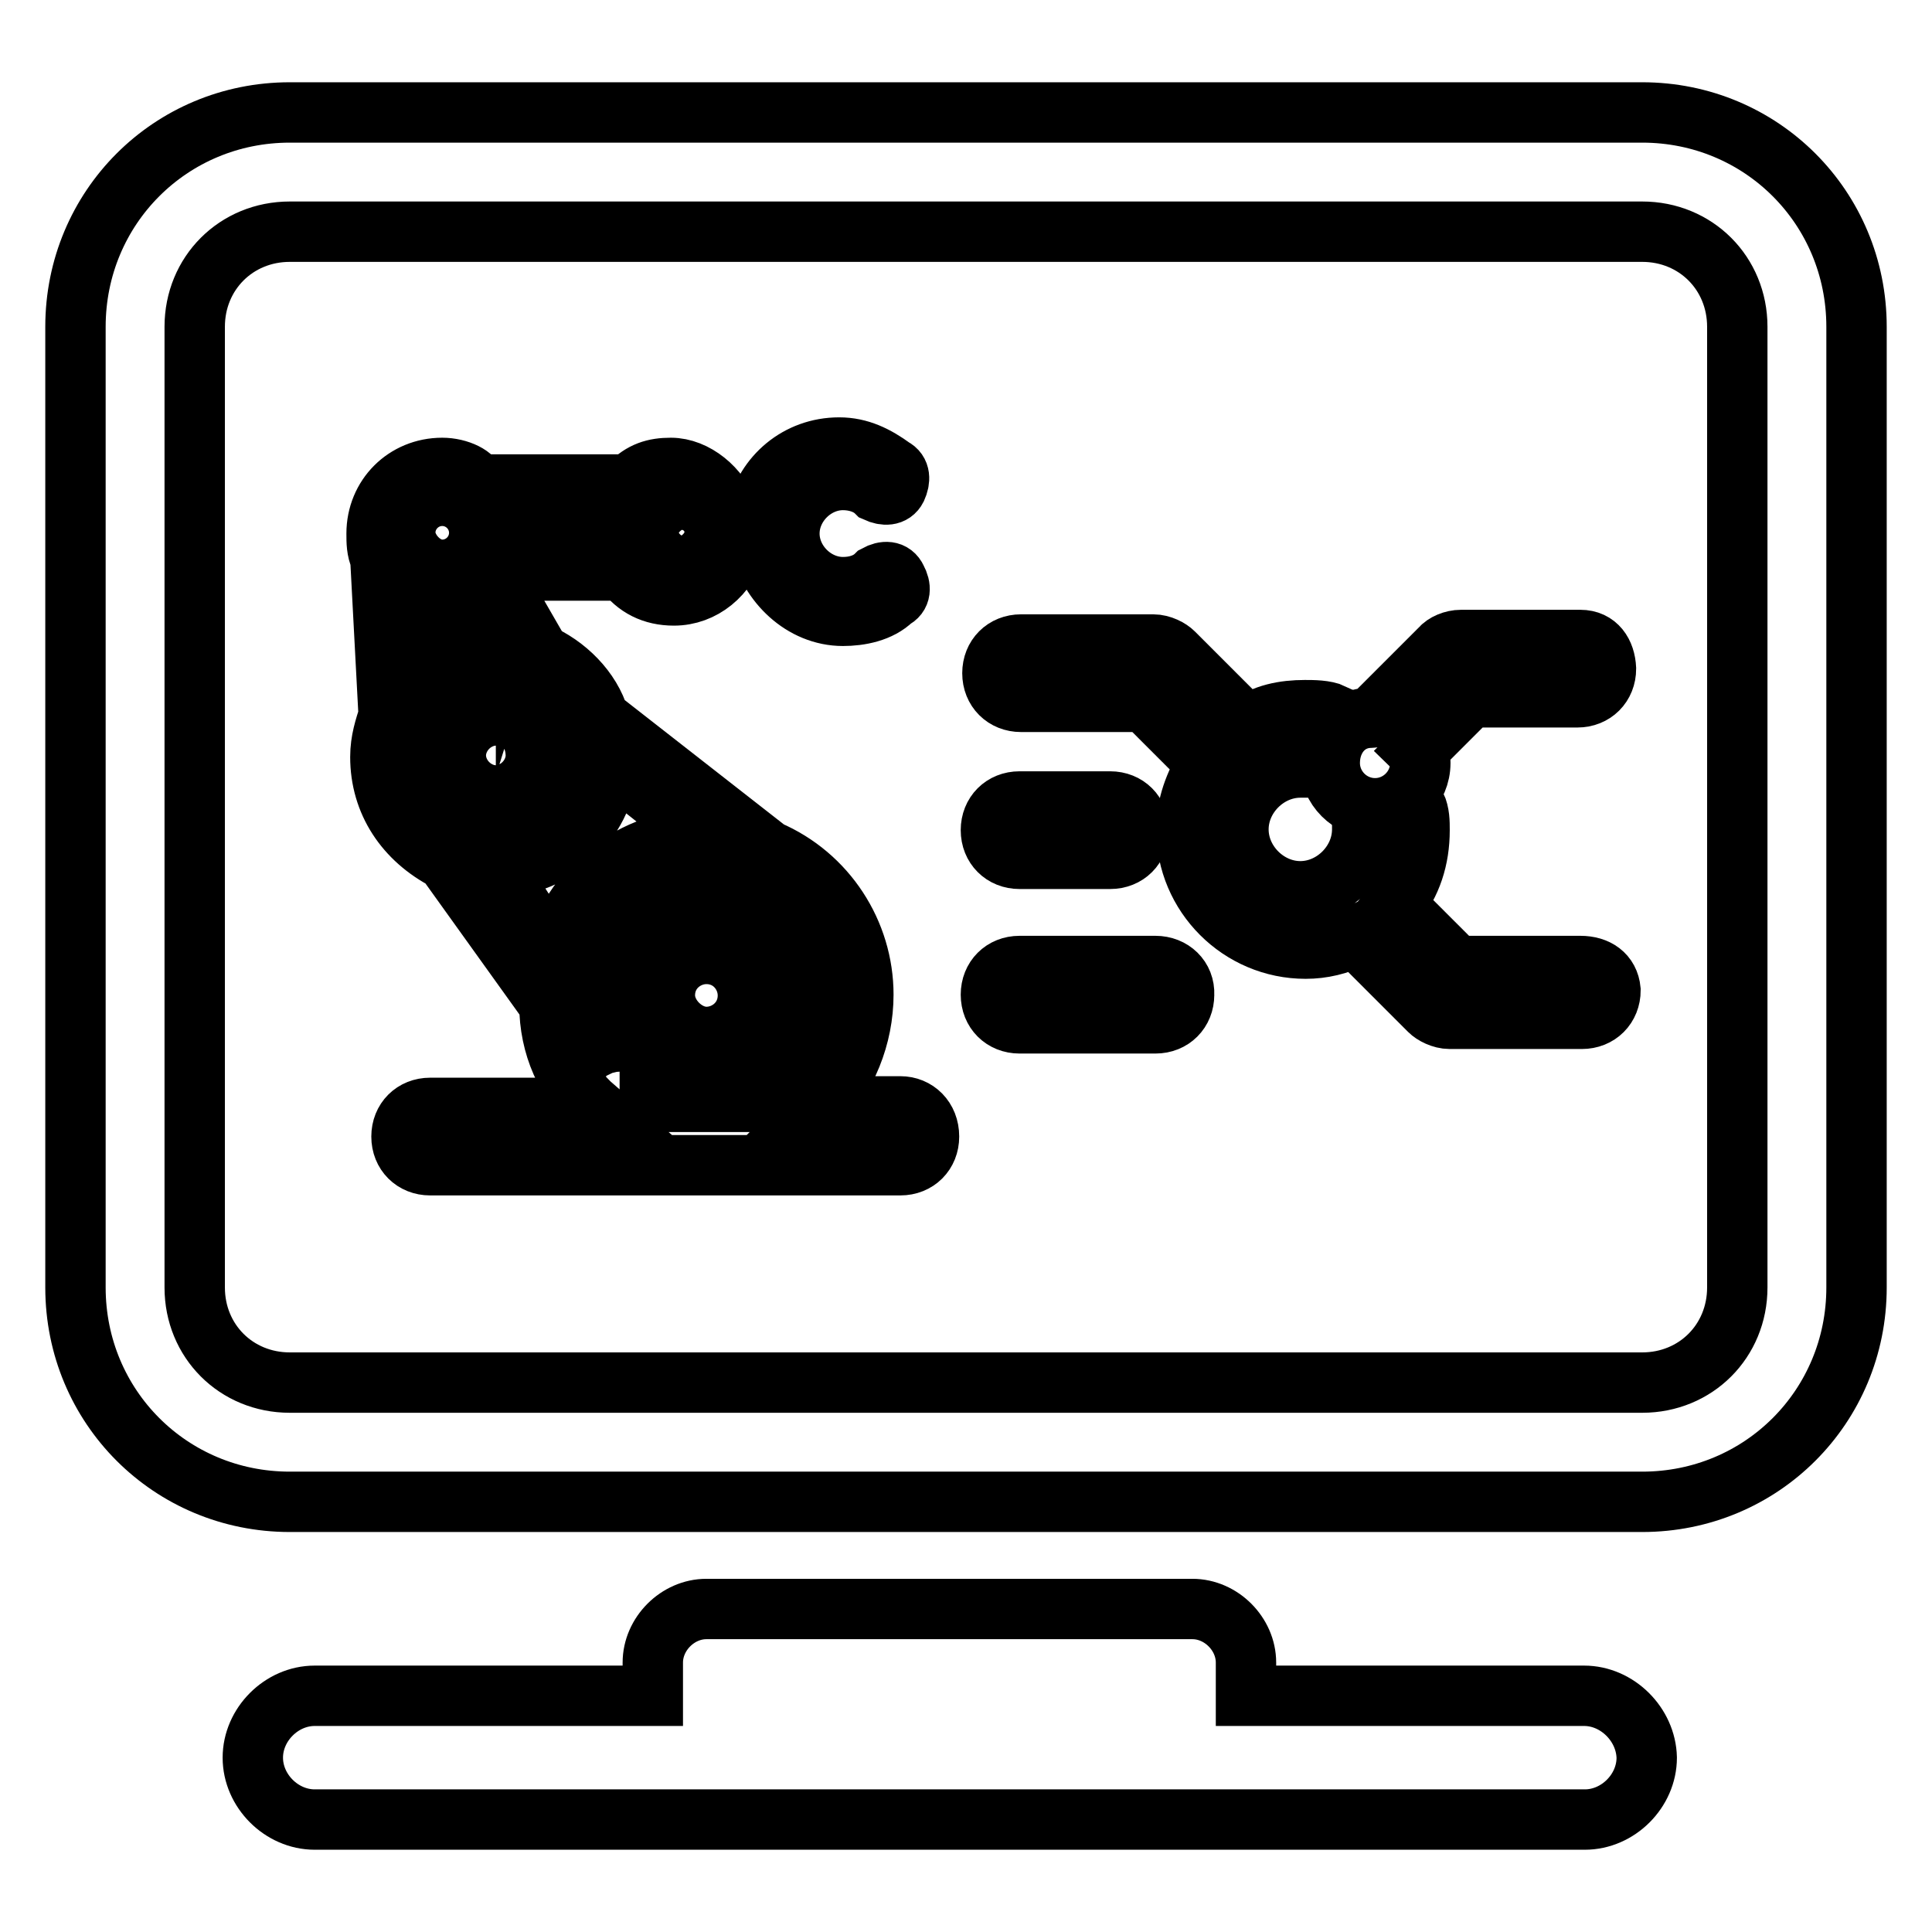
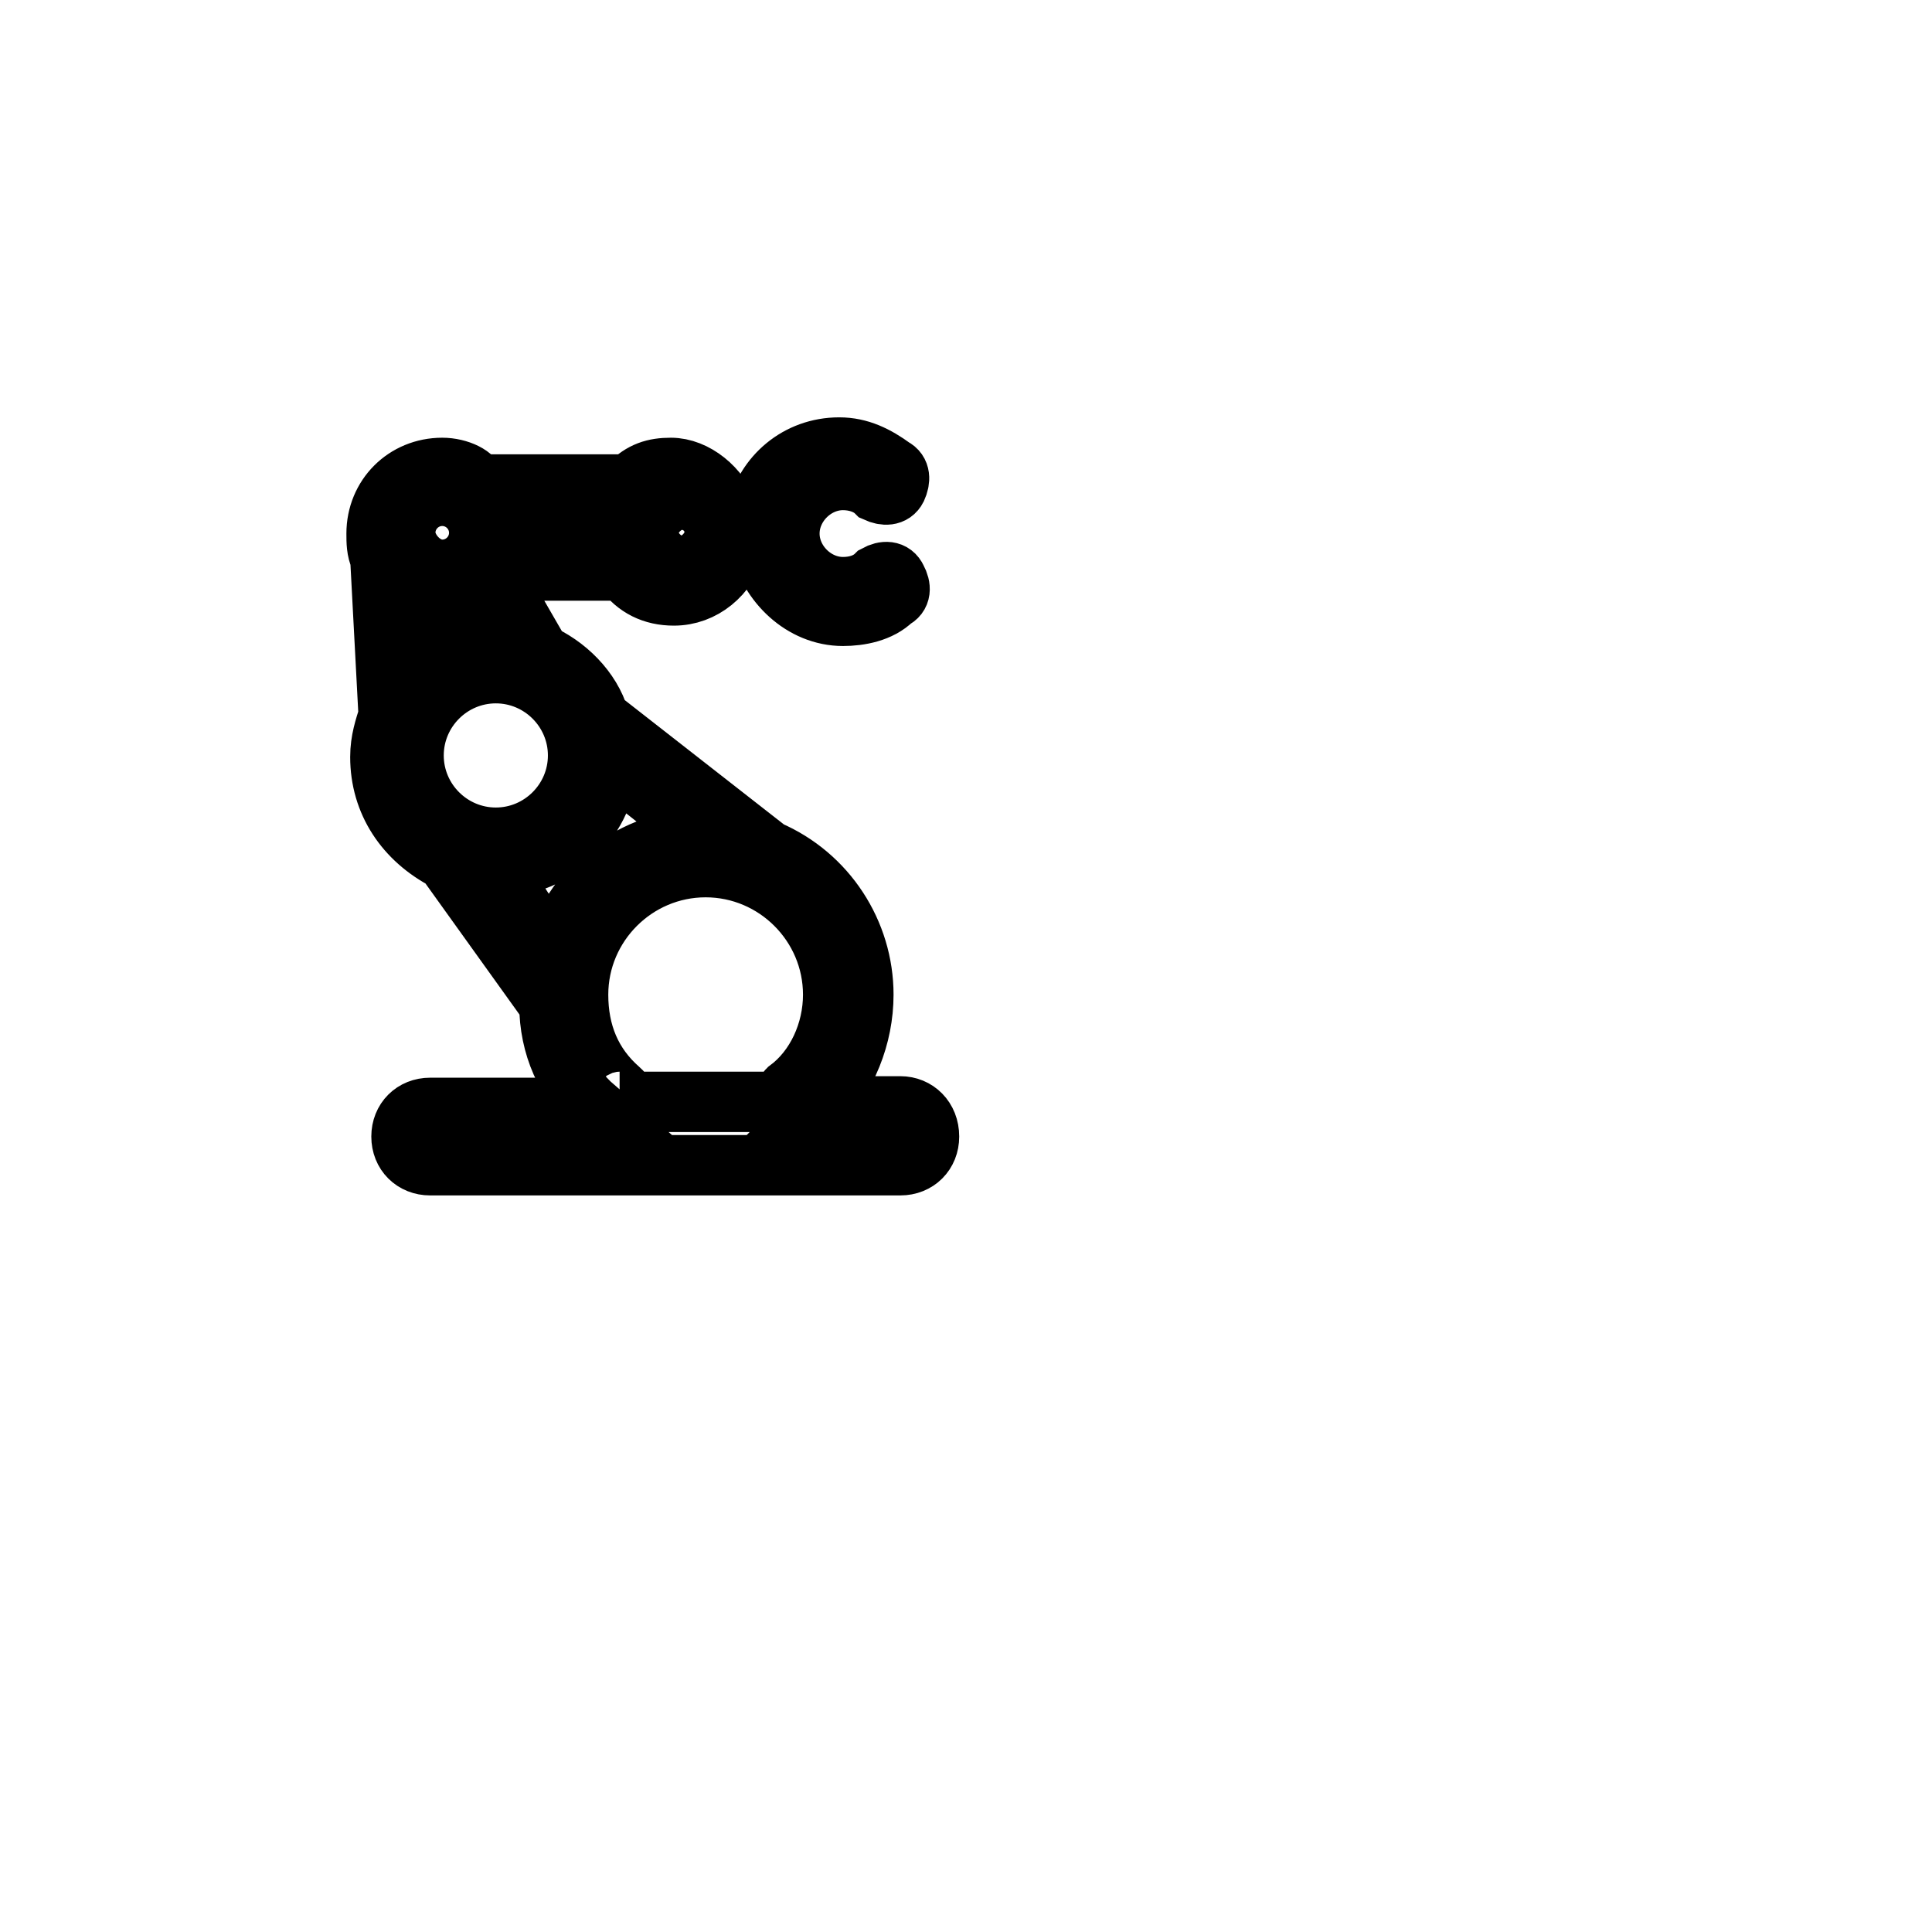
<svg xmlns="http://www.w3.org/2000/svg" version="1.1" x="0px" y="0px" viewBox="0 0 256 256" enable-background="new 0 0 256 256" xml:space="preserve">
  <g>
-     <path stroke-width="8" fill-opacity="0" stroke="#000000" d="M209.4,128H193l-8.2-8.2c2.2-2.7,3.3-6,3.3-9.8c0-1.1,0-2.2-0.5-3.3c-1.6,1.6-3.8,2.7-6,2.7h-1.1v0.5 c0,4.4-3.8,8.2-8.2,8.2s-8.2-3.8-8.2-8.2s3.8-8.2,8.2-8.2h1.1v-0.5c0-2.7,1.1-4.9,3.3-6.6c-1.1-0.5-2.7-0.5-3.8-0.5 c-2.7,0-5.5,0.5-7.6,2.2l-9.8-9.8c-0.5-0.5-1.6-1.1-2.7-1.1h-17.5c-2.2,0-3.8,1.6-3.8,3.8s1.6,3.8,3.8,3.8h16.4l8.2,8.2 c-1.6,2.7-2.7,5.5-2.7,8.7c0,8.7,7.1,15.8,15.8,15.8c2.2,0,4.4-0.5,6.6-1.6l9.8,9.8c0.5,0.5,1.6,1.1,2.7,1.1h17.5 c2.2,0,3.8-1.6,3.8-3.8C213.2,129.1,211.6,128,209.4,128z" />
-     <path stroke-width="8" fill-opacity="0" stroke="#000000" d="M135.1,113.8h12c2.2,0,3.8-1.6,3.8-3.8c0-2.2-1.6-3.8-3.8-3.8h-12c-2.2,0-3.8,1.6-3.8,3.8 C131.3,112.2,132.9,113.8,135.1,113.8z M153.1,128h-18c-2.2,0-3.8,1.6-3.8,3.8c0,2.2,1.6,3.8,3.8,3.8h18c2.2,0,3.8-1.6,3.8-3.8 C157,129.6,155.3,128,153.1,128z M209.4,84.8h-15.8c-1.1,0-2.2,0.5-2.7,1.1l-8.7,8.7c0,0,0,0.5-0.5,0.5c-3.3,0-5.5,2.7-5.5,6 s2.7,6,6,6c3.3,0,6-2.7,6-6c0-0.5,0-1.1-0.5-1.6l7.1-7.1h14.2c2.2,0,3.8-1.6,3.8-3.8C212.7,86.5,211.6,84.8,209.4,84.8L209.4,84.8z  M72.3,100.1c0-3.8-2.7-6.6-6.6-6.6s-6.6,2.7-6.6,6.6c0,3.8,2.7,6.6,6.6,6.6S72.3,103.4,72.3,100.1z M63,100.1 c0-1.6,1.1-2.7,2.7-2.7s2.7,1.1,2.7,2.7c0,1.6-1.1,2.7-2.7,2.7C64.1,102.3,63,101.2,63,100.1z M93.6,141.7c5.5,0,9.8-4.4,9.8-9.8 S99,122,93.6,122s-9.8,4.4-9.8,9.8C84.3,137.3,88.7,141.7,93.6,141.7z M93.6,126.4c3.3,0,5.5,2.7,5.5,5.5c0,3.3-2.7,5.5-5.5,5.5 s-5.5-2.7-5.5-5.5C88.1,128.5,90.9,126.4,93.6,126.4z" />
    <path stroke-width="8" fill-opacity="0" stroke="#000000" d="M119.3,146.6h-10.9c3.8-3.8,6-9.3,6-14.8c0-8.2-4.9-15.8-12.6-19.1L79.4,95.2c-1.1-3.8-4.4-7.1-8.2-8.7 v-0.5l-6-10.4h17.5c1.6,2.2,3.8,3.3,6.6,3.3c3.8,0,7.1-2.7,8.2-6.6h3.3c1.1,4.9,5.5,9.3,10.9,9.3c2.2,0,4.9-0.5,6.6-2.2 c1.1-0.5,1.1-1.6,0.5-2.7c-0.5-1.1-1.6-1.1-2.7-0.5c-1.1,1.1-2.7,1.6-4.4,1.6c-3.8,0-7.1-3.3-7.1-7.1c0-3.8,3.3-7.1,7.1-7.1 c1.6,0,3.3,0.5,4.4,1.6c1.1,0.5,2.2,0.5,2.7-0.5c0.5-1.1,0.5-2.2-0.5-2.7c-2.2-1.6-4.4-2.7-7.1-2.7c-5.5,0-9.8,3.8-10.9,8.7h-3.8 c-1.1-3.3-4.4-6-7.6-6c-2.2,0-3.8,0.5-5.5,2.2H63.5H63c0-1.1-2.2-2.2-4.4-2.2c-4.9,0-8.7,3.8-8.7,8.7c0,1.1,0,2.2,0.5,3.3l1.1,20.8 c-0.5,1.6-1.1,3.3-1.1,5.5c0,6,3.3,10.9,8.7,13.7l13.7,19.1c0,5.5,2.2,10.4,6,13.7H57c-2.2,0-3.8,1.6-3.8,3.8 c0,2.2,1.6,3.8,3.8,3.8h62.3c2.2,0,3.8-1.6,3.8-3.8C123.1,148.2,121.4,146.6,119.3,146.6L119.3,146.6z M55.3,89.2l-0.5-10.9 c1.1,0.5,2.2,1.1,3.8,1.1c1.6,0,2.7-0.5,4.4-1.1l3.8,7.1h-1.1C61.9,84.8,58.1,86.5,55.3,89.2z M94.7,70.6c0,2.2-2.2,4.4-4.4,4.4 s-4.4-2.2-4.4-4.4c0-2.2,2.2-4.4,4.4-4.4S94.7,67.9,94.7,70.6z M82.1,68.5c0,0.5-0.5,1.6-0.5,2.2v1.1H66.8v-1.1 c0-0.5,0-1.6-0.5-2.2H82.1z M58.6,65.7c2.7,0,4.9,2.2,4.9,4.9s-2.2,4.9-4.9,4.9s-4.9-2.7-4.9-4.9C53.7,67.9,55.9,65.7,58.6,65.7z  M54.8,100.1c0-6,4.9-10.9,10.9-10.9s10.9,4.9,10.9,10.9c0,6-4.9,10.9-10.9,10.9S54.8,106.1,54.8,100.1z M65.7,114.9 c8.2,0,14.8-6.6,14.8-14.2l13.1,10.4c-9.8,0-18,6.6-20.2,15.8L65.7,114.9C65.2,114.9,65.7,114.9,65.7,114.9z M82.1,144.4 c-3.8-3.3-5.5-7.6-5.5-12.6c0-9.3,7.6-16.9,16.9-16.9s16.9,7.6,16.9,16.9c0,4.9-2.2,9.8-6,12.6c-0.5,0.5-0.5,1.1-0.5,1.6H82.1 C83.2,146,82.7,144.9,82.1,144.4z" />
-     <path stroke-width="8" fill-opacity="0" stroke="#000000" d="M217.6,14.9H38.4C22.6,14.9,10,27.5,10,43.3v127.3c0,15.8,12.6,28.4,28.4,28.4h179.2 c15.8,0,28.4-12.6,28.4-28.4V43.3C246,27.5,233.4,14.9,217.6,14.9z M230.2,170.6c0,7.1-5.5,12.6-12.6,12.6H38.4 c-7.1,0-12.6-5.5-12.6-12.6V43.3c0-7.1,5.5-12.6,12.6-12.6h179.2c7.1,0,12.6,5.5,12.6,12.6V170.6z M209.9,224.7h-44.8v-4.4 c0-3.8-3.3-7.1-7.1-7.1H93.6c-3.8,0-7.1,3.3-7.1,7.1v4.4H41.7c-4.4,0-8.2,3.8-8.2,8.2c0,4.4,3.8,8.2,8.2,8.2h168.3 c4.4,0,8.2-3.8,8.2-8.2C218.1,228.5,214.3,224.7,209.9,224.7L209.9,224.7z" />
  </g>
</svg>